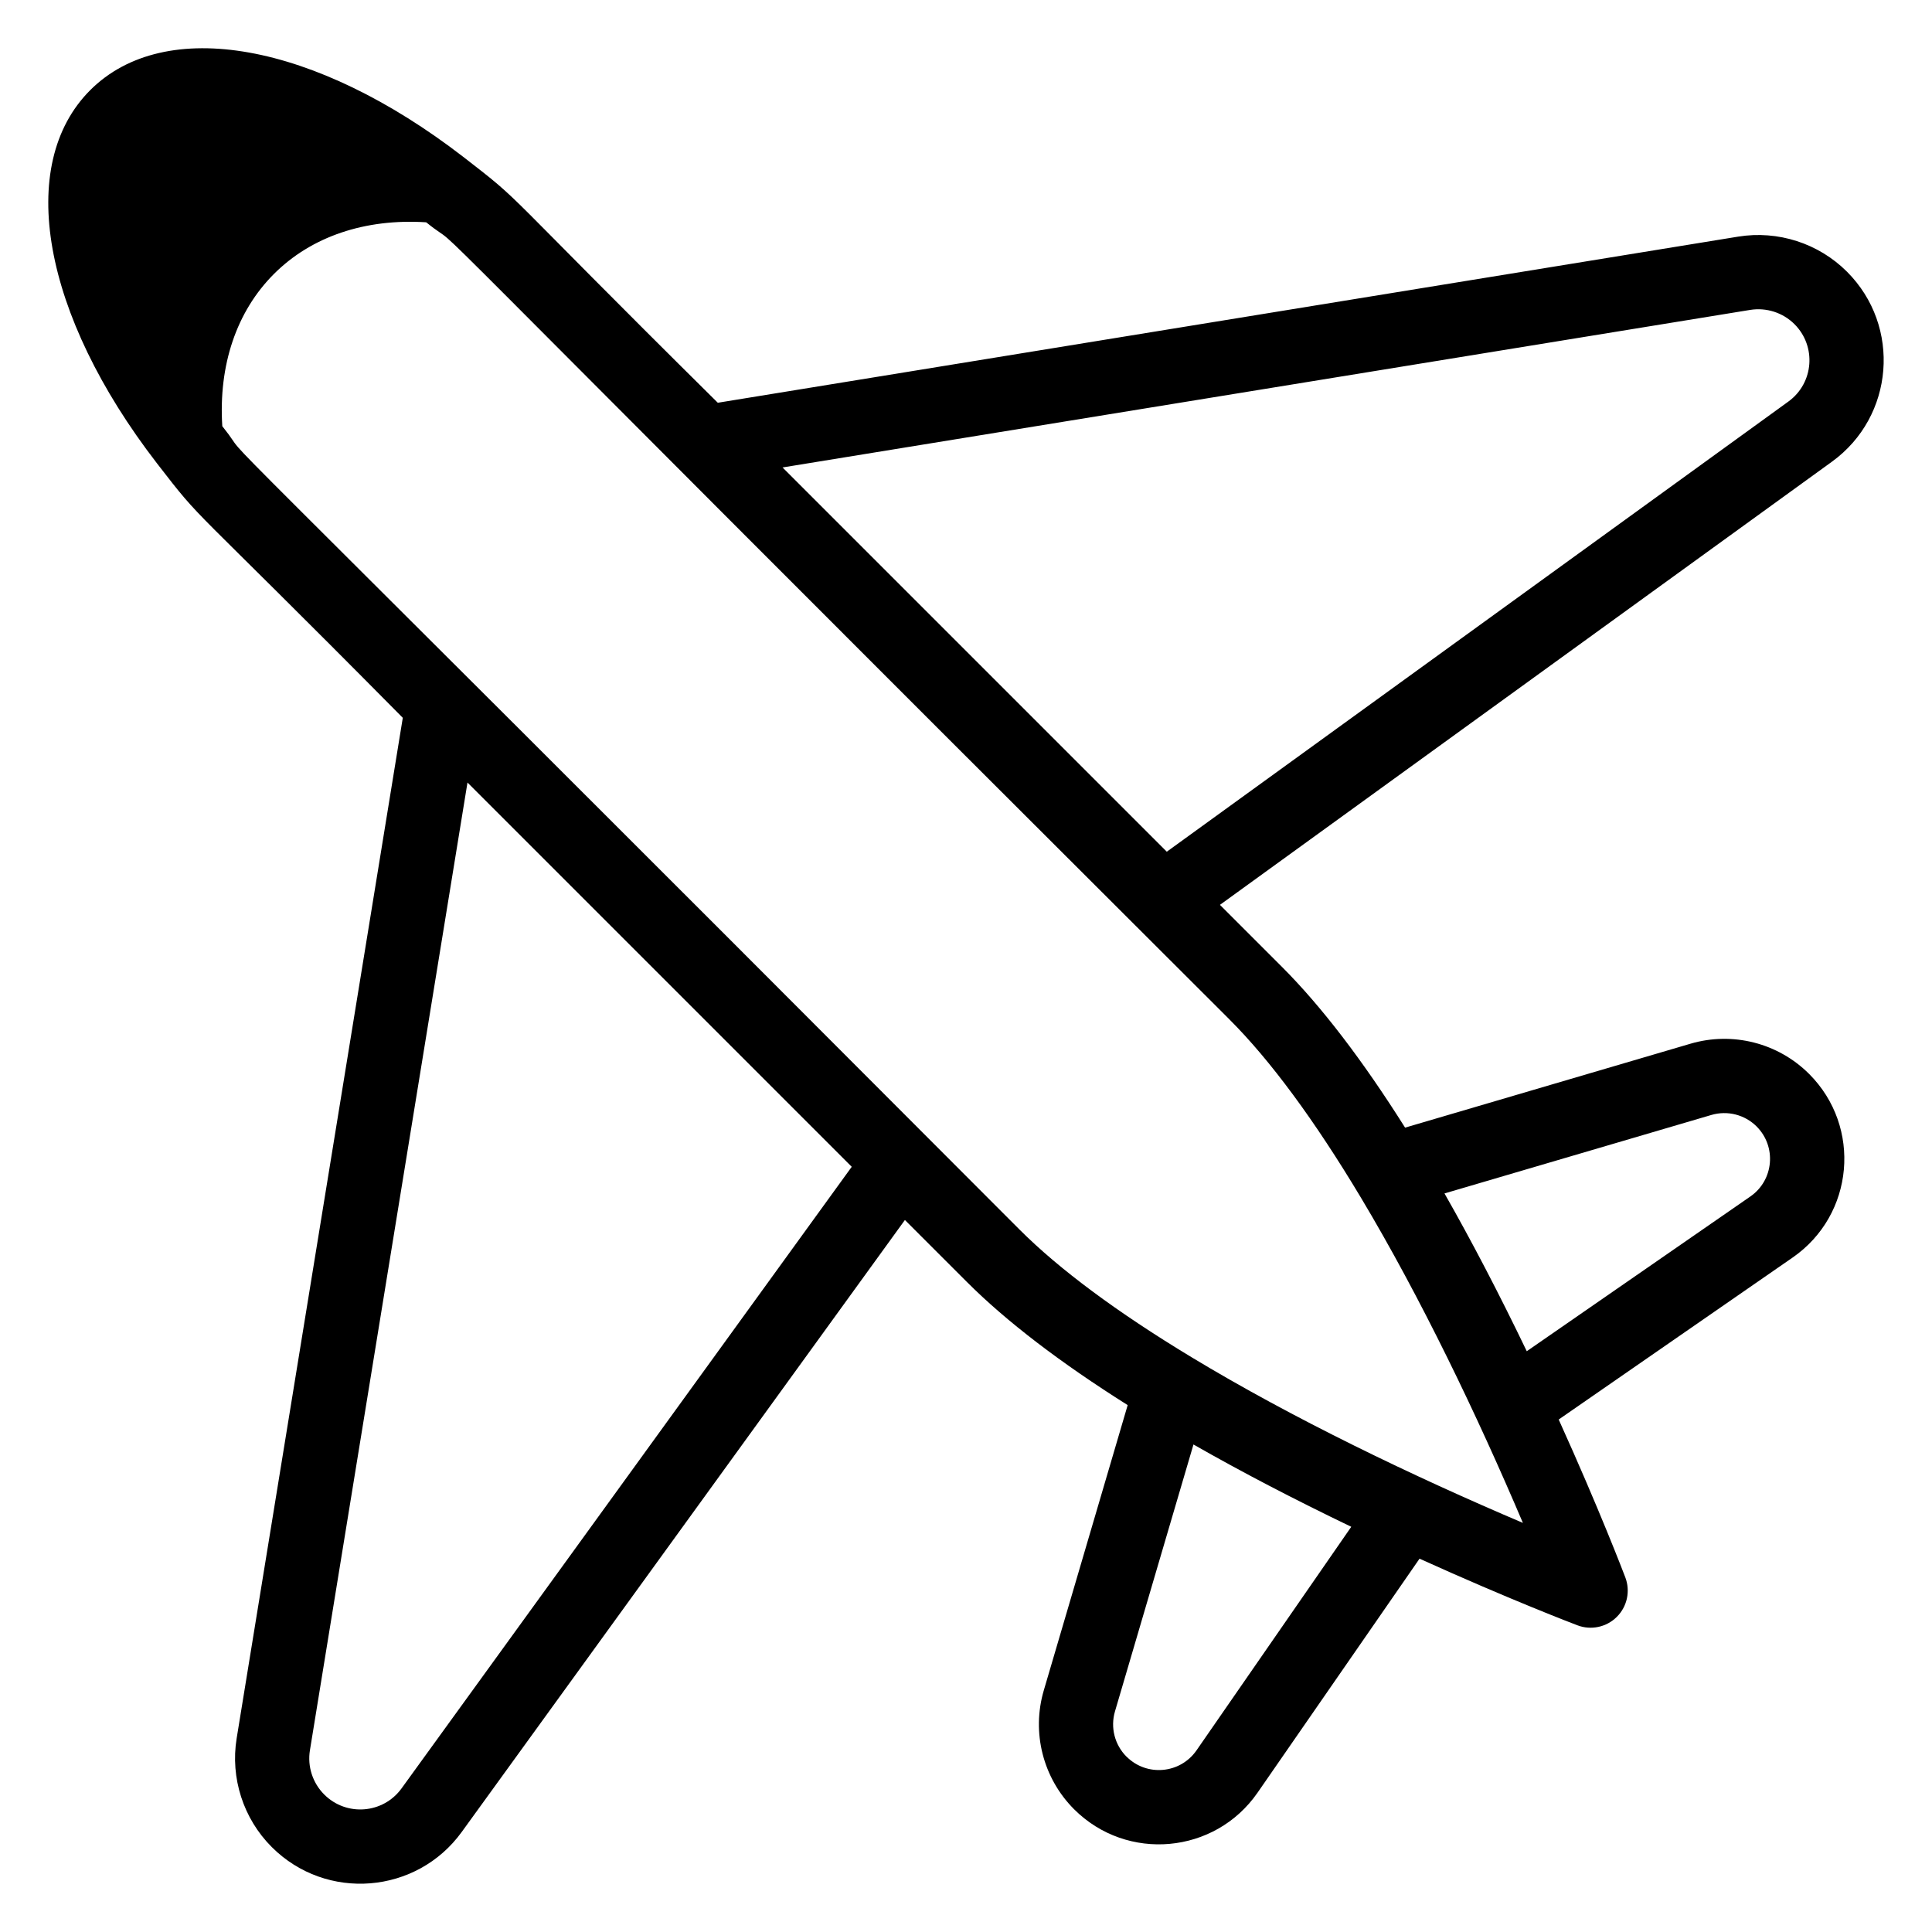
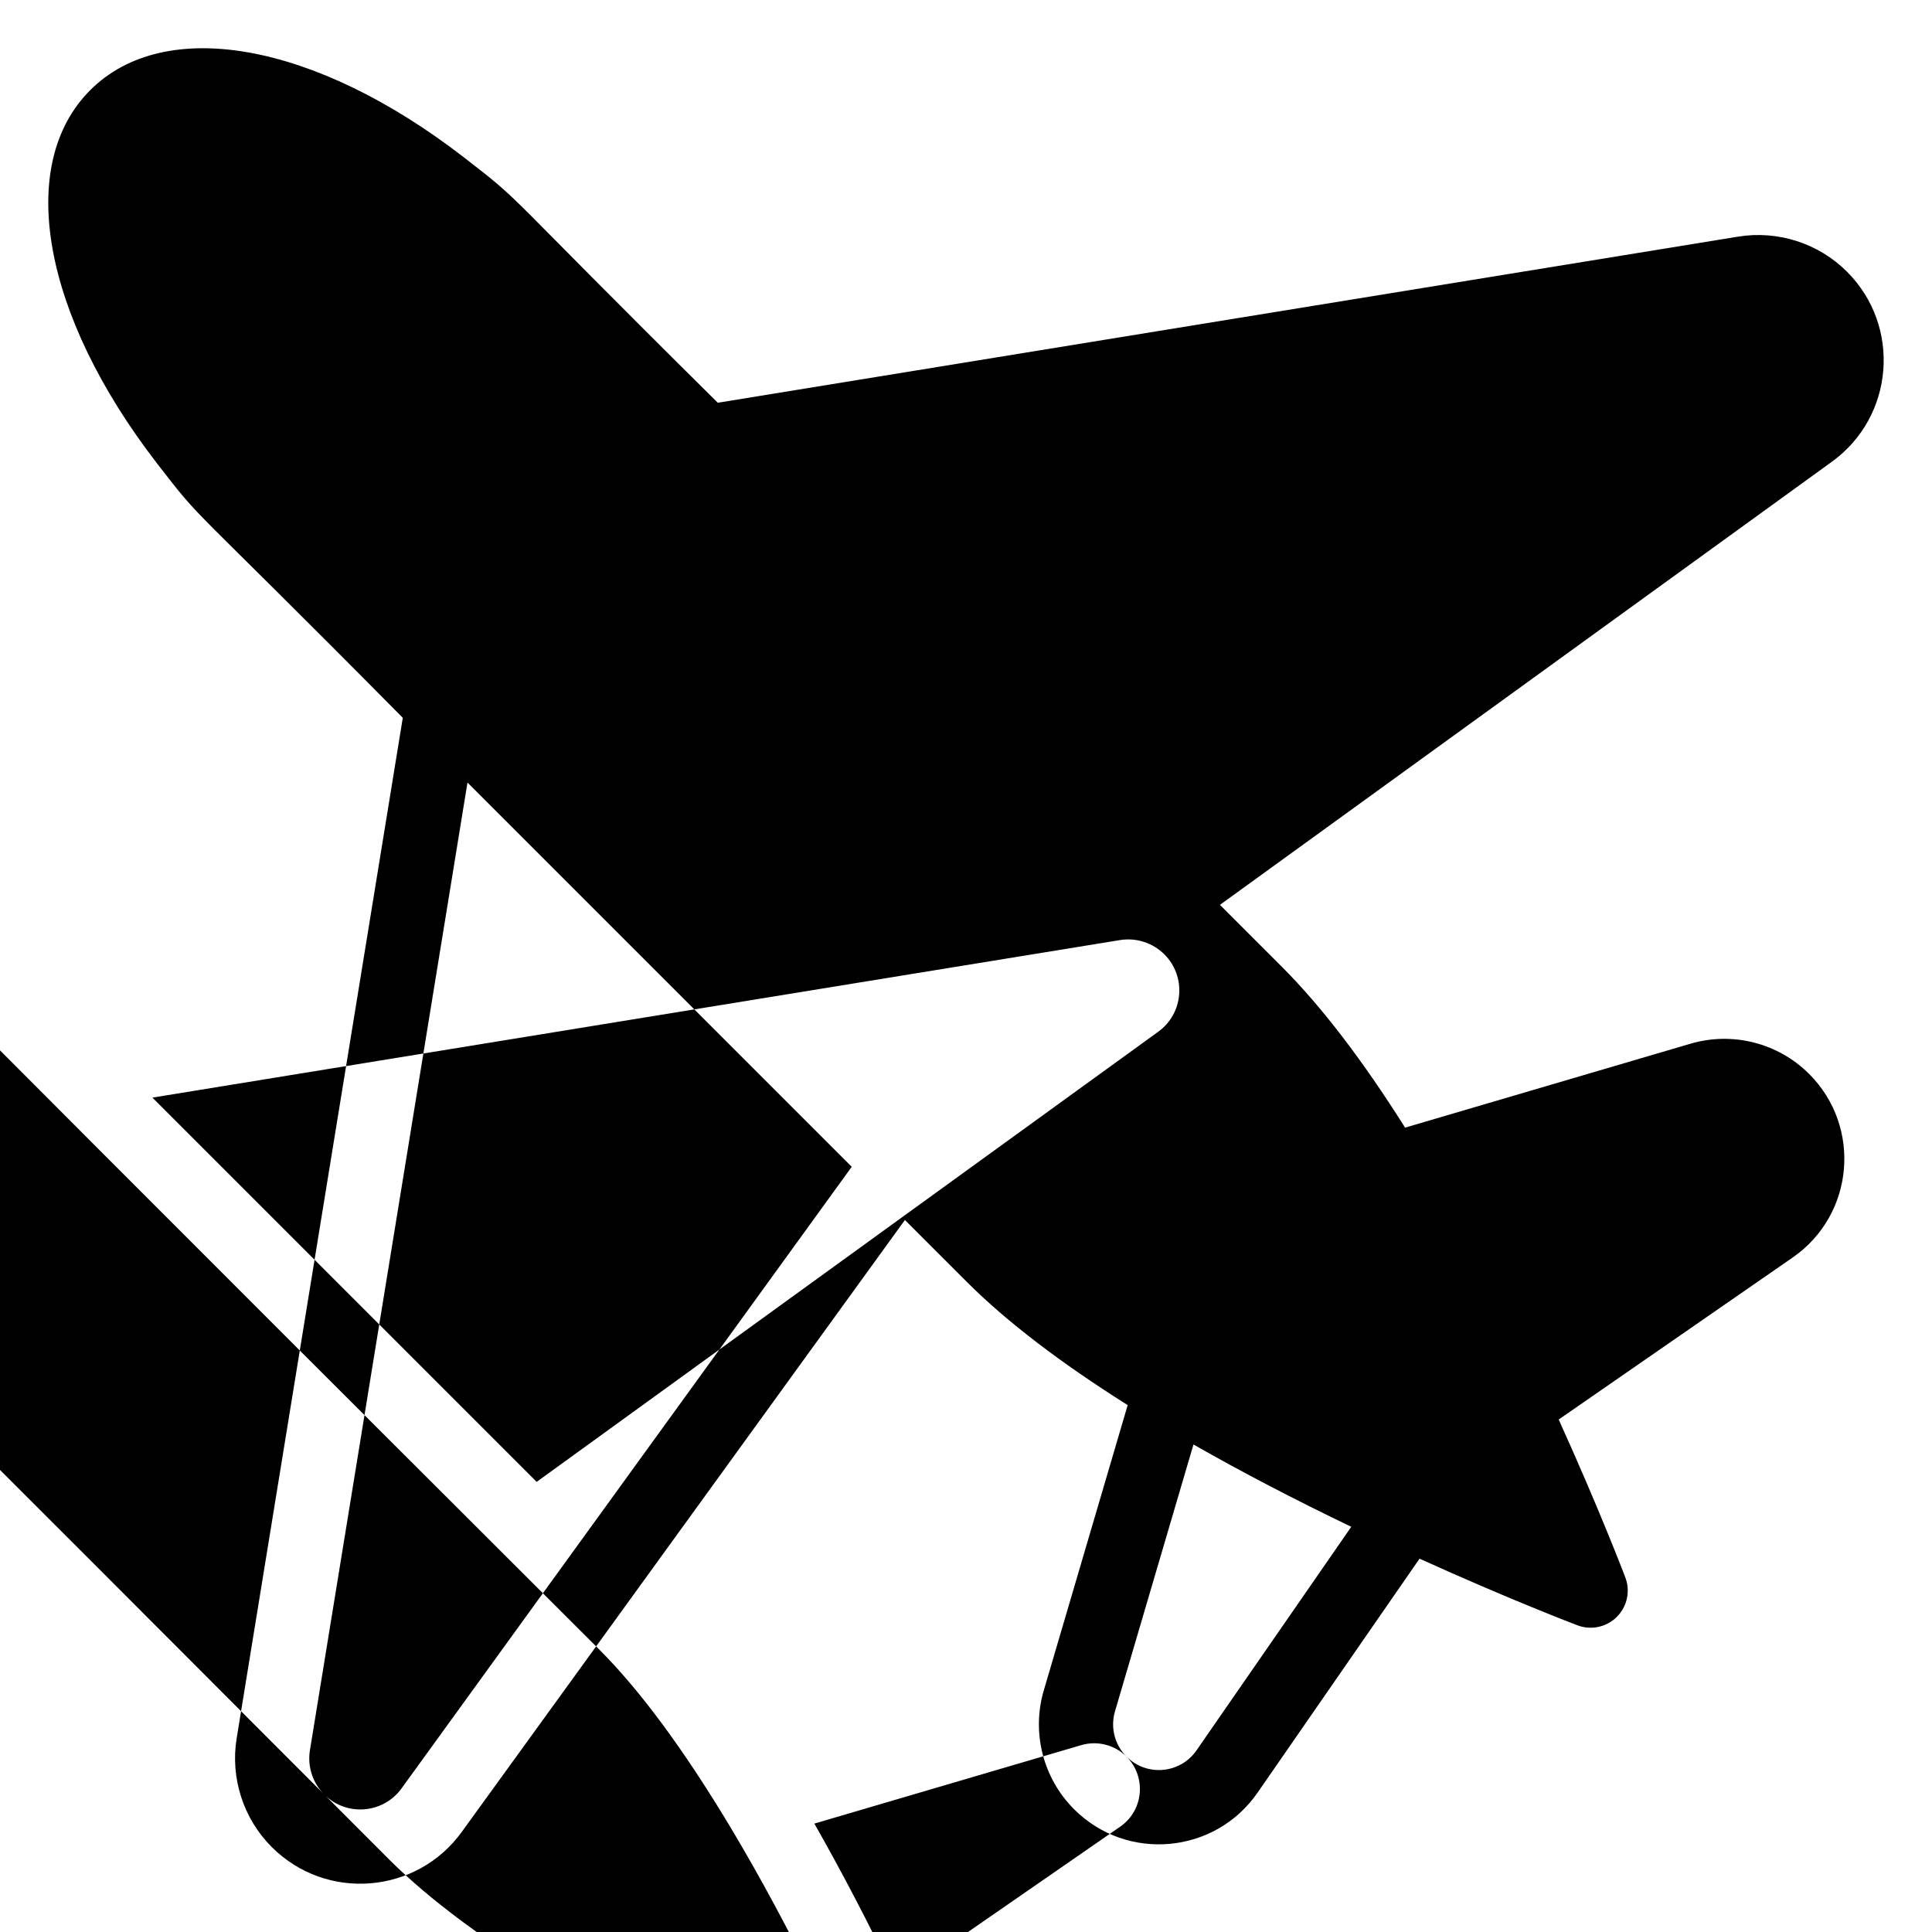
<svg xmlns="http://www.w3.org/2000/svg" fill="#000000" width="800px" height="800px" version="1.1" viewBox="144 144 512 512">
-   <path d="m185.58 266.77c13.074 16.887 5.894 7.574 65.164 67.457l-44.027 270.45c-1.707 10.516 1.77 21.277 9.297 28.805 14.469 14.469 38.414 12.508 50.355-4l117.44-162.17 16.453 16.445c10.406 10.406 24.719 21.355 42.586 32.613l-22.238 75.625c-3.273 11.164-0.203 23.215 8.023 31.465 14.035 14.035 37.352 11.918 48.641-4.394l42.918-62c23.82 10.793 41.043 17.359 41.84 17.656 3.621 1.379 7.715 0.496 10.453-2.242 2.754-2.754 3.613-6.848 2.242-10.453-0.301-0.797-6.863-18.02-17.656-41.84l62-42.926c16.336-11.312 18.398-34.621 4.375-48.648-8.234-8.227-20.293-11.297-31.457-8.016l-75.625 22.238c-11.266-17.887-22.215-32.18-32.613-42.586l-16.453-16.453 162.17-117.43c16.539-11.965 18.461-35.906 4-50.363-7.527-7.527-18.285-10.996-28.812-9.297l-270.43 44.027c-59.945-59.332-50.523-52.043-67.406-65.125-0.016-0.016-0.039-0.031-0.062-0.047-39.336-30.348-79.059-37.457-98.855-17.664-19.781 19.797-12.691 59.52 17.68 98.871zm64.84 351.17c-4.871 6.731-14.617 7.512-20.5 1.621-3.07-3.062-4.488-7.453-3.785-11.73l41.754-256.45 101.83 101.83zm192.12-8.402c-3.141-3.141-4.312-7.738-3.062-11.996l20.805-70.738c12.668 7.234 26.664 14.531 41.816 21.812l-41.004 59.238c-4.305 6.219-13.195 7.031-18.539 1.676zm166.99-167c5.305 5.305 4.59 14.211-1.676 18.547l-59.246 41.004c-7.289-15.16-14.586-29.156-21.805-41.816l70.73-20.797c4.258-1.25 8.855-0.078 11.996 3.055zm-1.707-216.41c4.281-0.691 8.676 0.723 11.738 3.785 5.856 5.856 5.141 15.609-1.629 20.508l-164.72 119.29-101.83-101.83zm-138 188.04c10.832 10.824 22.523 26.68 34.762 47.098 15.902 26.551 30.961 57.977 42.996 86.316-29.109-12.367-61.039-27.711-87.898-43.957-19.656-11.879-34.977-23.254-45.523-33.801-239.79-240.36-199.59-198.3-211.25-212.88-1.031-16.184 3.769-30.426 13.688-40.344 9.918-9.918 24.168-14.73 40.344-13.688 14.617 11.691-27.316-28.363 212.88 211.25z" />
+   <path d="m185.58 266.77c13.074 16.887 5.894 7.574 65.164 67.457l-44.027 270.45c-1.707 10.516 1.77 21.277 9.297 28.805 14.469 14.469 38.414 12.508 50.355-4l117.44-162.17 16.453 16.445c10.406 10.406 24.719 21.355 42.586 32.613l-22.238 75.625c-3.273 11.164-0.203 23.215 8.023 31.465 14.035 14.035 37.352 11.918 48.641-4.394l42.918-62c23.82 10.793 41.043 17.359 41.84 17.656 3.621 1.379 7.715 0.496 10.453-2.242 2.754-2.754 3.613-6.848 2.242-10.453-0.301-0.797-6.863-18.02-17.656-41.84l62-42.926c16.336-11.312 18.398-34.621 4.375-48.648-8.234-8.227-20.293-11.297-31.457-8.016l-75.625 22.238c-11.266-17.887-22.215-32.18-32.613-42.586l-16.453-16.453 162.17-117.43c16.539-11.965 18.461-35.906 4-50.363-7.527-7.527-18.285-10.996-28.812-9.297l-270.43 44.027c-59.945-59.332-50.523-52.043-67.406-65.125-0.016-0.016-0.039-0.031-0.062-0.047-39.336-30.348-79.059-37.457-98.855-17.664-19.781 19.797-12.691 59.52 17.68 98.871zm64.84 351.17c-4.871 6.731-14.617 7.512-20.5 1.621-3.07-3.062-4.488-7.453-3.785-11.73l41.754-256.45 101.83 101.83zm192.12-8.402c-3.141-3.141-4.312-7.738-3.062-11.996l20.805-70.738c12.668 7.234 26.664 14.531 41.816 21.812l-41.004 59.238c-4.305 6.219-13.195 7.031-18.539 1.676zc5.305 5.305 4.59 14.211-1.676 18.547l-59.246 41.004c-7.289-15.16-14.586-29.156-21.805-41.816l70.73-20.797c4.258-1.25 8.855-0.078 11.996 3.055zm-1.707-216.41c4.281-0.691 8.676 0.723 11.738 3.785 5.856 5.856 5.141 15.609-1.629 20.508l-164.72 119.29-101.83-101.83zm-138 188.04c10.832 10.824 22.523 26.68 34.762 47.098 15.902 26.551 30.961 57.977 42.996 86.316-29.109-12.367-61.039-27.711-87.898-43.957-19.656-11.879-34.977-23.254-45.523-33.801-239.79-240.36-199.59-198.3-211.25-212.88-1.031-16.184 3.769-30.426 13.688-40.344 9.918-9.918 24.168-14.73 40.344-13.688 14.617 11.691-27.316-28.363 212.88 211.25z" />
</svg>